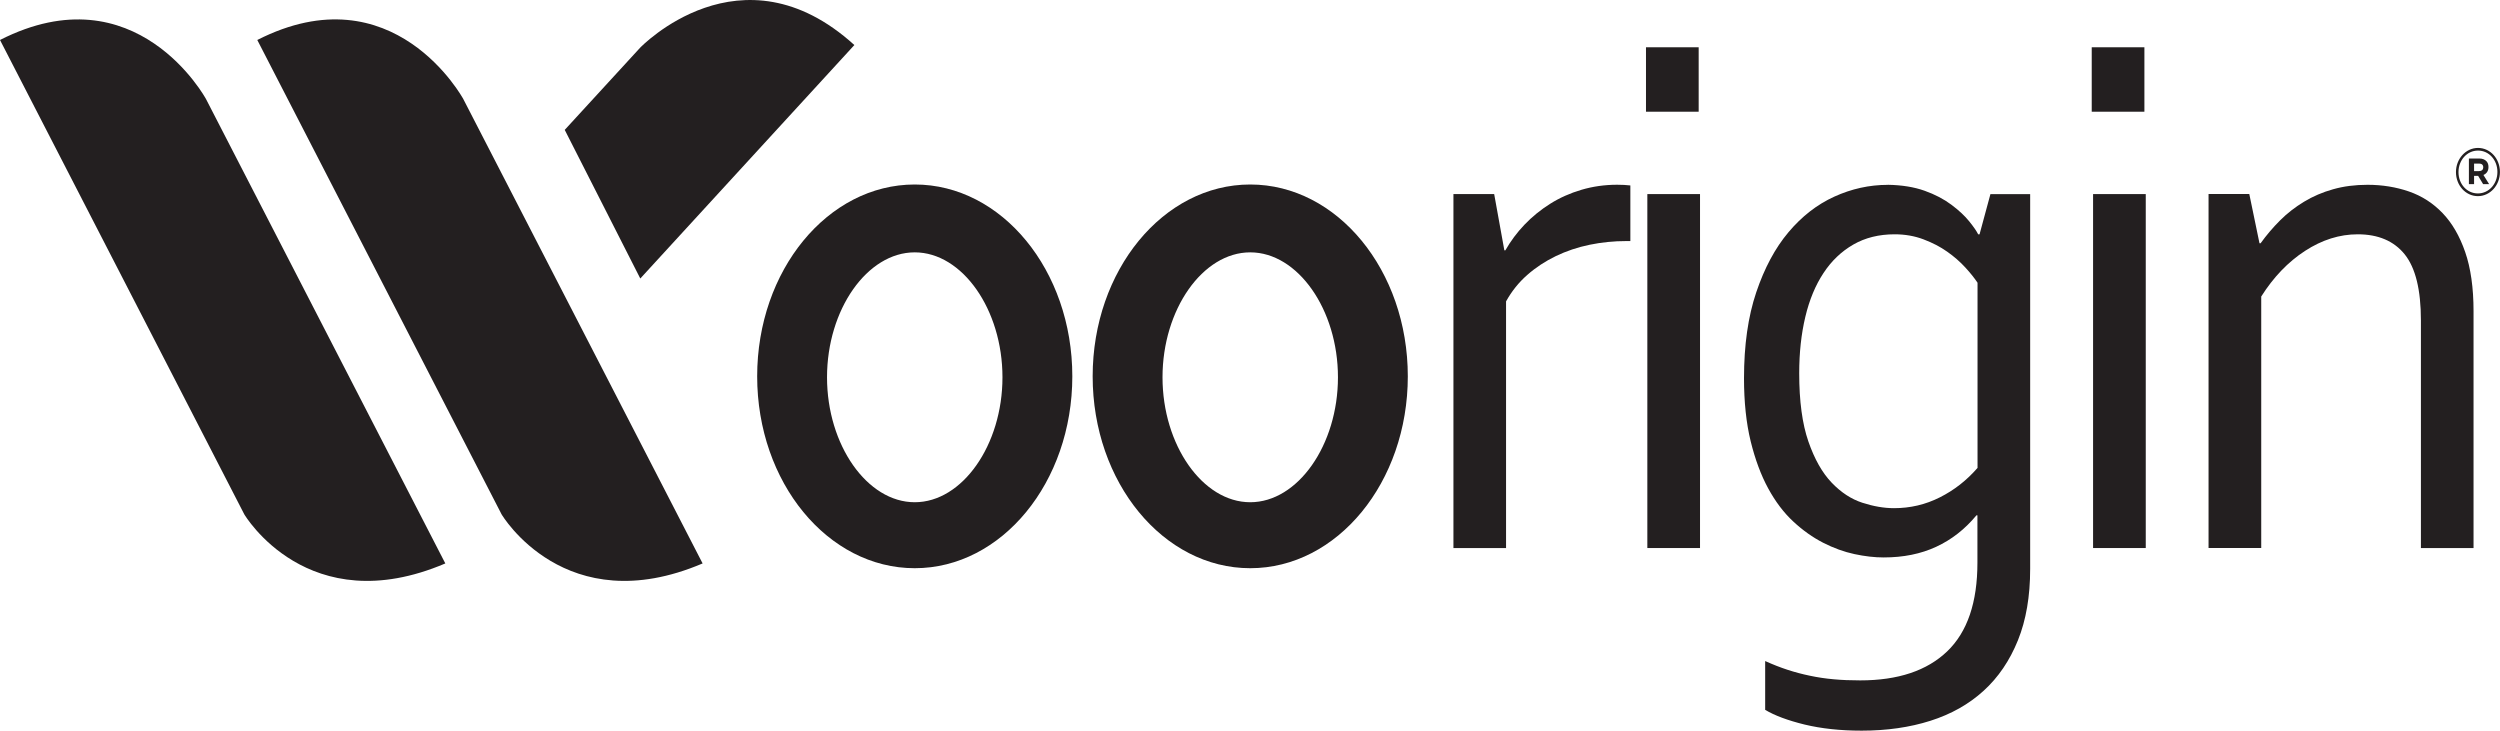
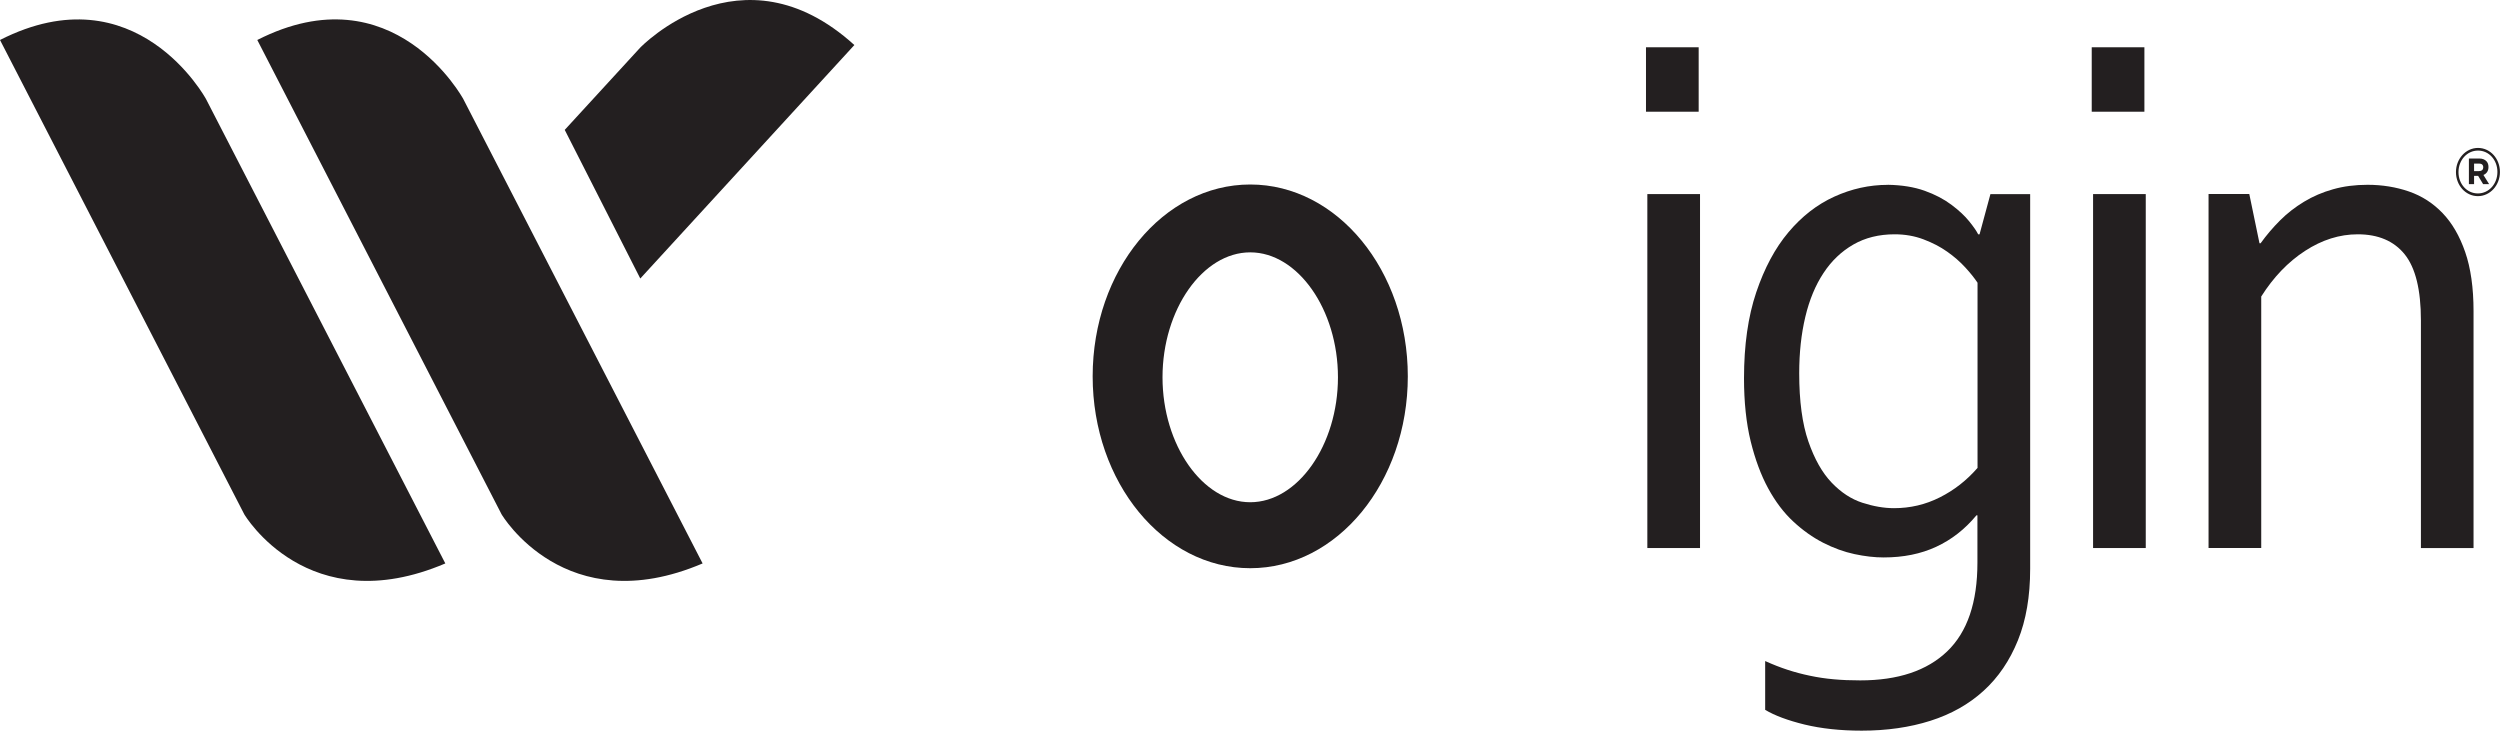
<svg xmlns="http://www.w3.org/2000/svg" id="Layer_2" data-name="Layer 2" viewBox="0 0 425.2 124.26">
  <defs>
    <style>
      .cls-1 {
        fill: #231f20;
      }
    </style>
  </defs>
  <g id="Layer_1-2" data-name="Layer 1">
-     <path class="cls-1" d="M277.29,41h-.69c-2.12,0-4.2.21-6.24.63-2.04.42-3.96,1.07-5.75,1.93-1.79.87-3.41,1.93-4.85,3.2-1.45,1.27-2.65,2.77-3.61,4.5v41.95h-8.95v-60.2h6.93l1.73,9.57h.17c.89-1.56,1.97-3.02,3.26-4.37,1.29-1.35,2.74-2.53,4.36-3.55,1.62-1.02,3.39-1.81,5.32-2.38,1.93-.57,3.95-.86,6.07-.86.38,0,.78.01,1.18.03.41.02.76.05,1.07.09v9.44Z" />
    <path class="cls-1" d="M280.18,33.01h8.96v60.2h-8.96v-60.2ZM279.95,8.04h8.96v10.96h-8.96v-10.96Z" />
    <path class="cls-1" d="M306.01,63.49c0,4.73.52,8.6,1.56,11.6,1.04,3,2.36,5.33,3.96,7,1.6,1.67,3.34,2.81,5.23,3.42,1.89.61,3.68.92,5.37.92,2.77,0,5.37-.61,7.8-1.84,2.43-1.22,4.57-2.89,6.41-5.01v-31.49c-.5-.76-1.19-1.63-2.08-2.6-.89-.97-1.92-1.87-3.09-2.69-1.17-.83-2.51-1.52-4.02-2.09-1.5-.57-3.14-.86-4.91-.86-2.66,0-5,.58-7.02,1.74-2.02,1.16-3.72,2.78-5.08,4.85-1.37,2.07-2.4,4.55-3.09,7.45-.69,2.89-1.04,6.09-1.04,9.6M321.09,31.43c2.39.04,4.47.38,6.24,1.01,1.77.63,3.29,1.43,4.56,2.38,1.27.95,2.28,1.89,3.03,2.82.75.93,1.26,1.67,1.53,2.22h.23l1.85-6.84h6.76v63.75c0,4.64-.69,8.69-2.08,12.13-1.39,3.44-3.33,6.31-5.84,8.59-2.5,2.28-5.52,3.98-9.04,5.1-3.52,1.12-7.42,1.68-11.7,1.68-3.62,0-6.86-.35-9.71-1.04-2.85-.7-5.08-1.53-6.7-2.5v-8.3c1.31.59,2.58,1.09,3.81,1.49,1.23.4,2.5.74,3.81,1.01,1.31.28,2.65.48,4.02.6,1.37.13,2.88.19,4.53.19,6.43,0,11.36-1.65,14.79-4.94,3.43-3.29,5.14-8.32,5.14-15.08v-8.05h-.17c-1.96,2.37-4.25,4.15-6.85,5.35-2.6,1.21-5.58,1.81-8.93,1.81-1.54,0-3.2-.19-4.97-.57-1.77-.38-3.54-1.02-5.32-1.93-1.77-.91-3.47-2.11-5.08-3.61-1.62-1.5-3.04-3.38-4.27-5.64-1.23-2.26-2.22-4.93-2.98-8.02-.75-3.08-1.13-6.65-1.13-10.71,0-5.62.69-10.49,2.08-14.61,1.39-4.12,3.21-7.53,5.49-10.23,2.27-2.7,4.87-4.72,7.8-6.05,2.93-1.33,5.95-2,9.07-2" />
    <path class="cls-1" d="M355.99,33.01h8.96v60.2h-8.96v-60.2ZM355.76,8.04h8.96v10.96h-8.96v-10.96Z" />
    <path class="cls-1" d="M384.31,41.38h.17c1-1.39,2.11-2.69,3.32-3.9,1.21-1.21,2.57-2.26,4.07-3.17,1.5-.91,3.15-1.62,4.94-2.12,1.79-.51,3.74-.76,5.86-.76,2.5,0,4.85.38,7.05,1.14,2.2.76,4.1,1.99,5.72,3.68,1.62,1.69,2.9,3.9,3.84,6.62.94,2.72,1.42,6.07,1.42,10.04v40.3h-8.95v-38.72c0-5.2-.92-8.93-2.75-11.22-1.83-2.28-4.5-3.42-8-3.42-3.08,0-6.07.94-8.96,2.82-2.89,1.88-5.37,4.47-7.45,7.76v42.77h-8.96v-60.2h6.93l1.73,8.36Z" />
    <path class="cls-1" d="M0,6.8l41.55,80.68s10.79,18.32,34.19,8.35L35.04,16.85S23.2-5,0,6.8" />
    <path class="cls-1" d="M43.76,6.8l41.55,80.68s10.79,18.32,34.19,8.35L78.8,16.85s-11.84-21.86-35.04-10.05" />
    <path class="cls-1" d="M108.9,47.37L145.31,7.66c-19.28-17.5-36.45.47-36.45.47l-12.81,13.96,12.85,25.28Z" />
-     <path class="cls-1" d="M170.5,64.17c0-11.52-6.83-21.25-14.92-21.25s-14.92,9.73-14.92,21.25,6.83,21.25,14.92,21.25,14.92-9.73,14.92-21.25M182.38,64.01c0,18.02-12,32.63-26.8,32.63s-26.8-14.61-26.8-32.63,12-32.63,26.8-32.63,26.8,14.61,26.8,32.63" />
    <path class="cls-1" d="M227.56,64.17c0-11.52-6.83-21.25-14.92-21.25s-14.92,9.73-14.92,21.25,6.83,21.25,14.92,21.25,14.92-9.73,14.92-21.25M239.44,64.01c0,18.02-12,32.63-26.8,32.63s-26.8-14.61-26.8-32.63,12-32.63,26.8-32.63,26.8,14.61,26.8,32.63" />
    <path class="cls-1" d="M421.67,29.09c.45,0,.68-.26.68-.62v-.02c0-.42-.27-.63-.7-.63h-.86v1.28h.88ZM419.91,26.96h1.77c.54,0,.95.17,1.23.48.22.24.33.57.33.95v.02c0,.7-.35,1.14-.86,1.35l.97,1.56h-1.02l-.85-1.41h-.69v1.41h-.88v-4.36ZM424.76,29.26v-.02c0-2.01-1.42-3.63-3.3-3.63s-3.32,1.64-3.32,3.65v.02c0,2.01,1.42,3.62,3.3,3.62s3.32-1.64,3.32-3.65M417.71,29.28v-.02c0-2.23,1.65-4.1,3.75-4.1s3.73,1.84,3.73,4.08v.02c0,2.23-1.65,4.1-3.75,4.1s-3.73-1.85-3.73-4.08" />
  </g>
</svg>